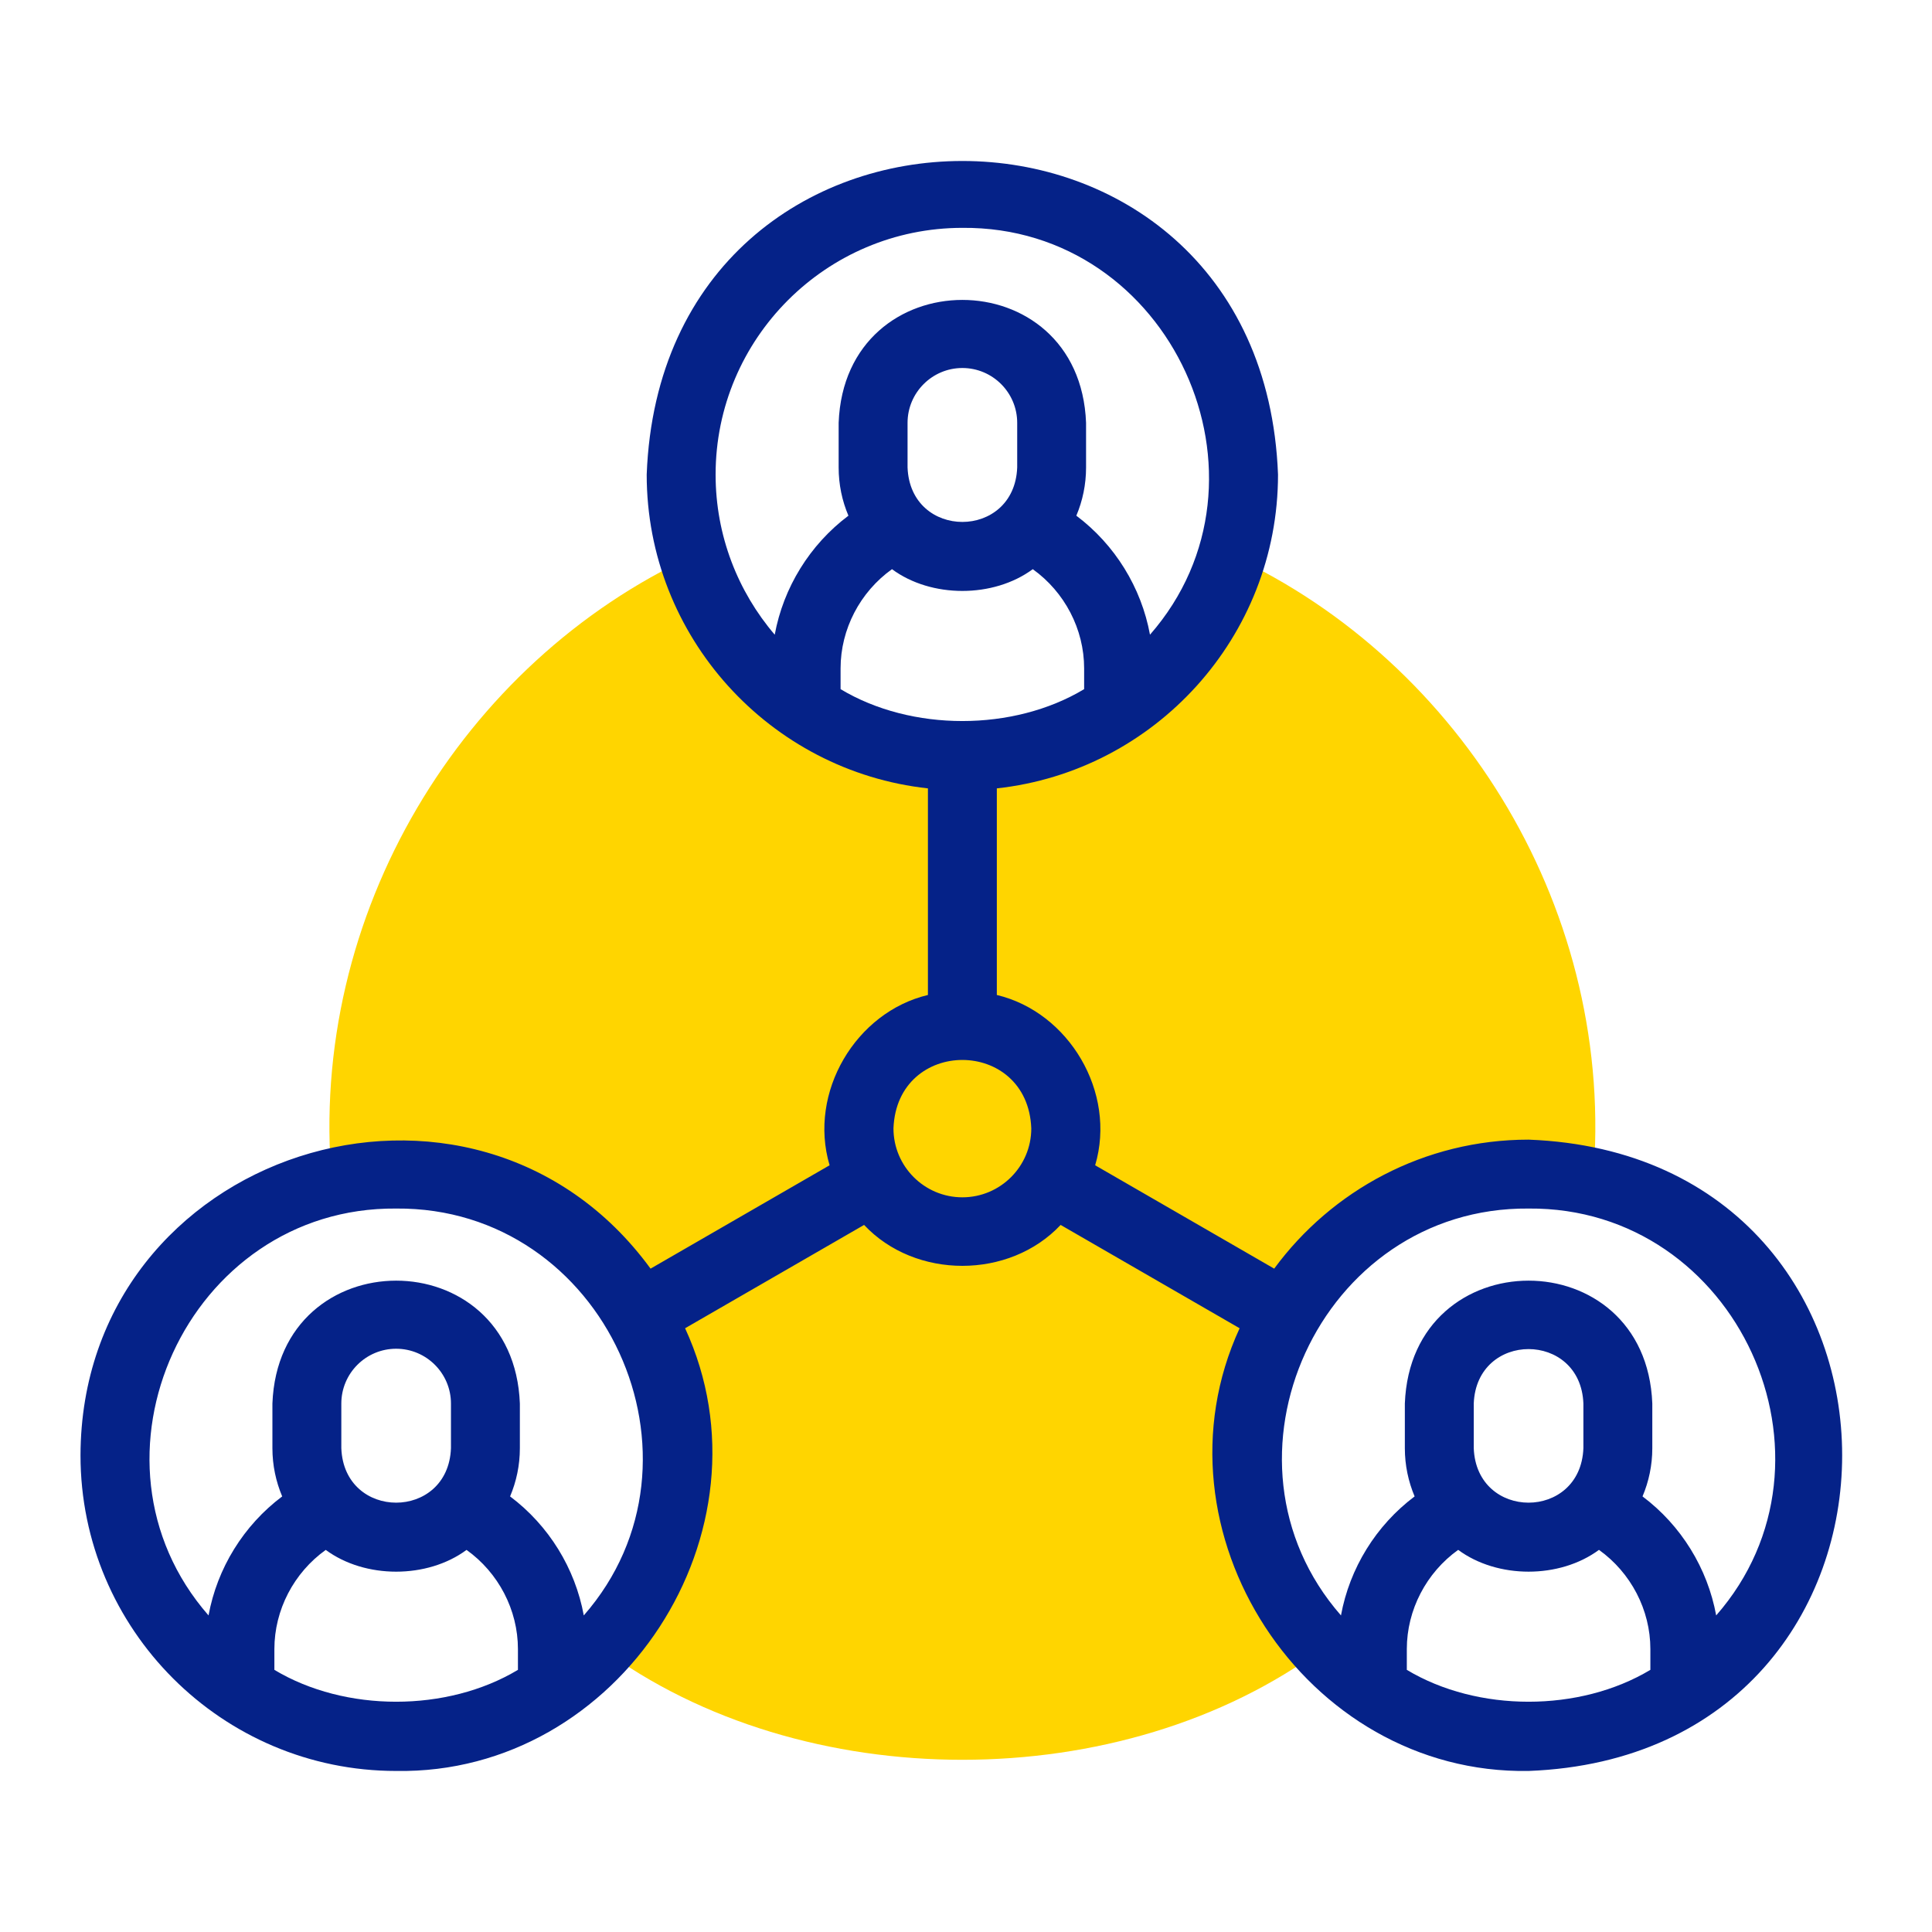
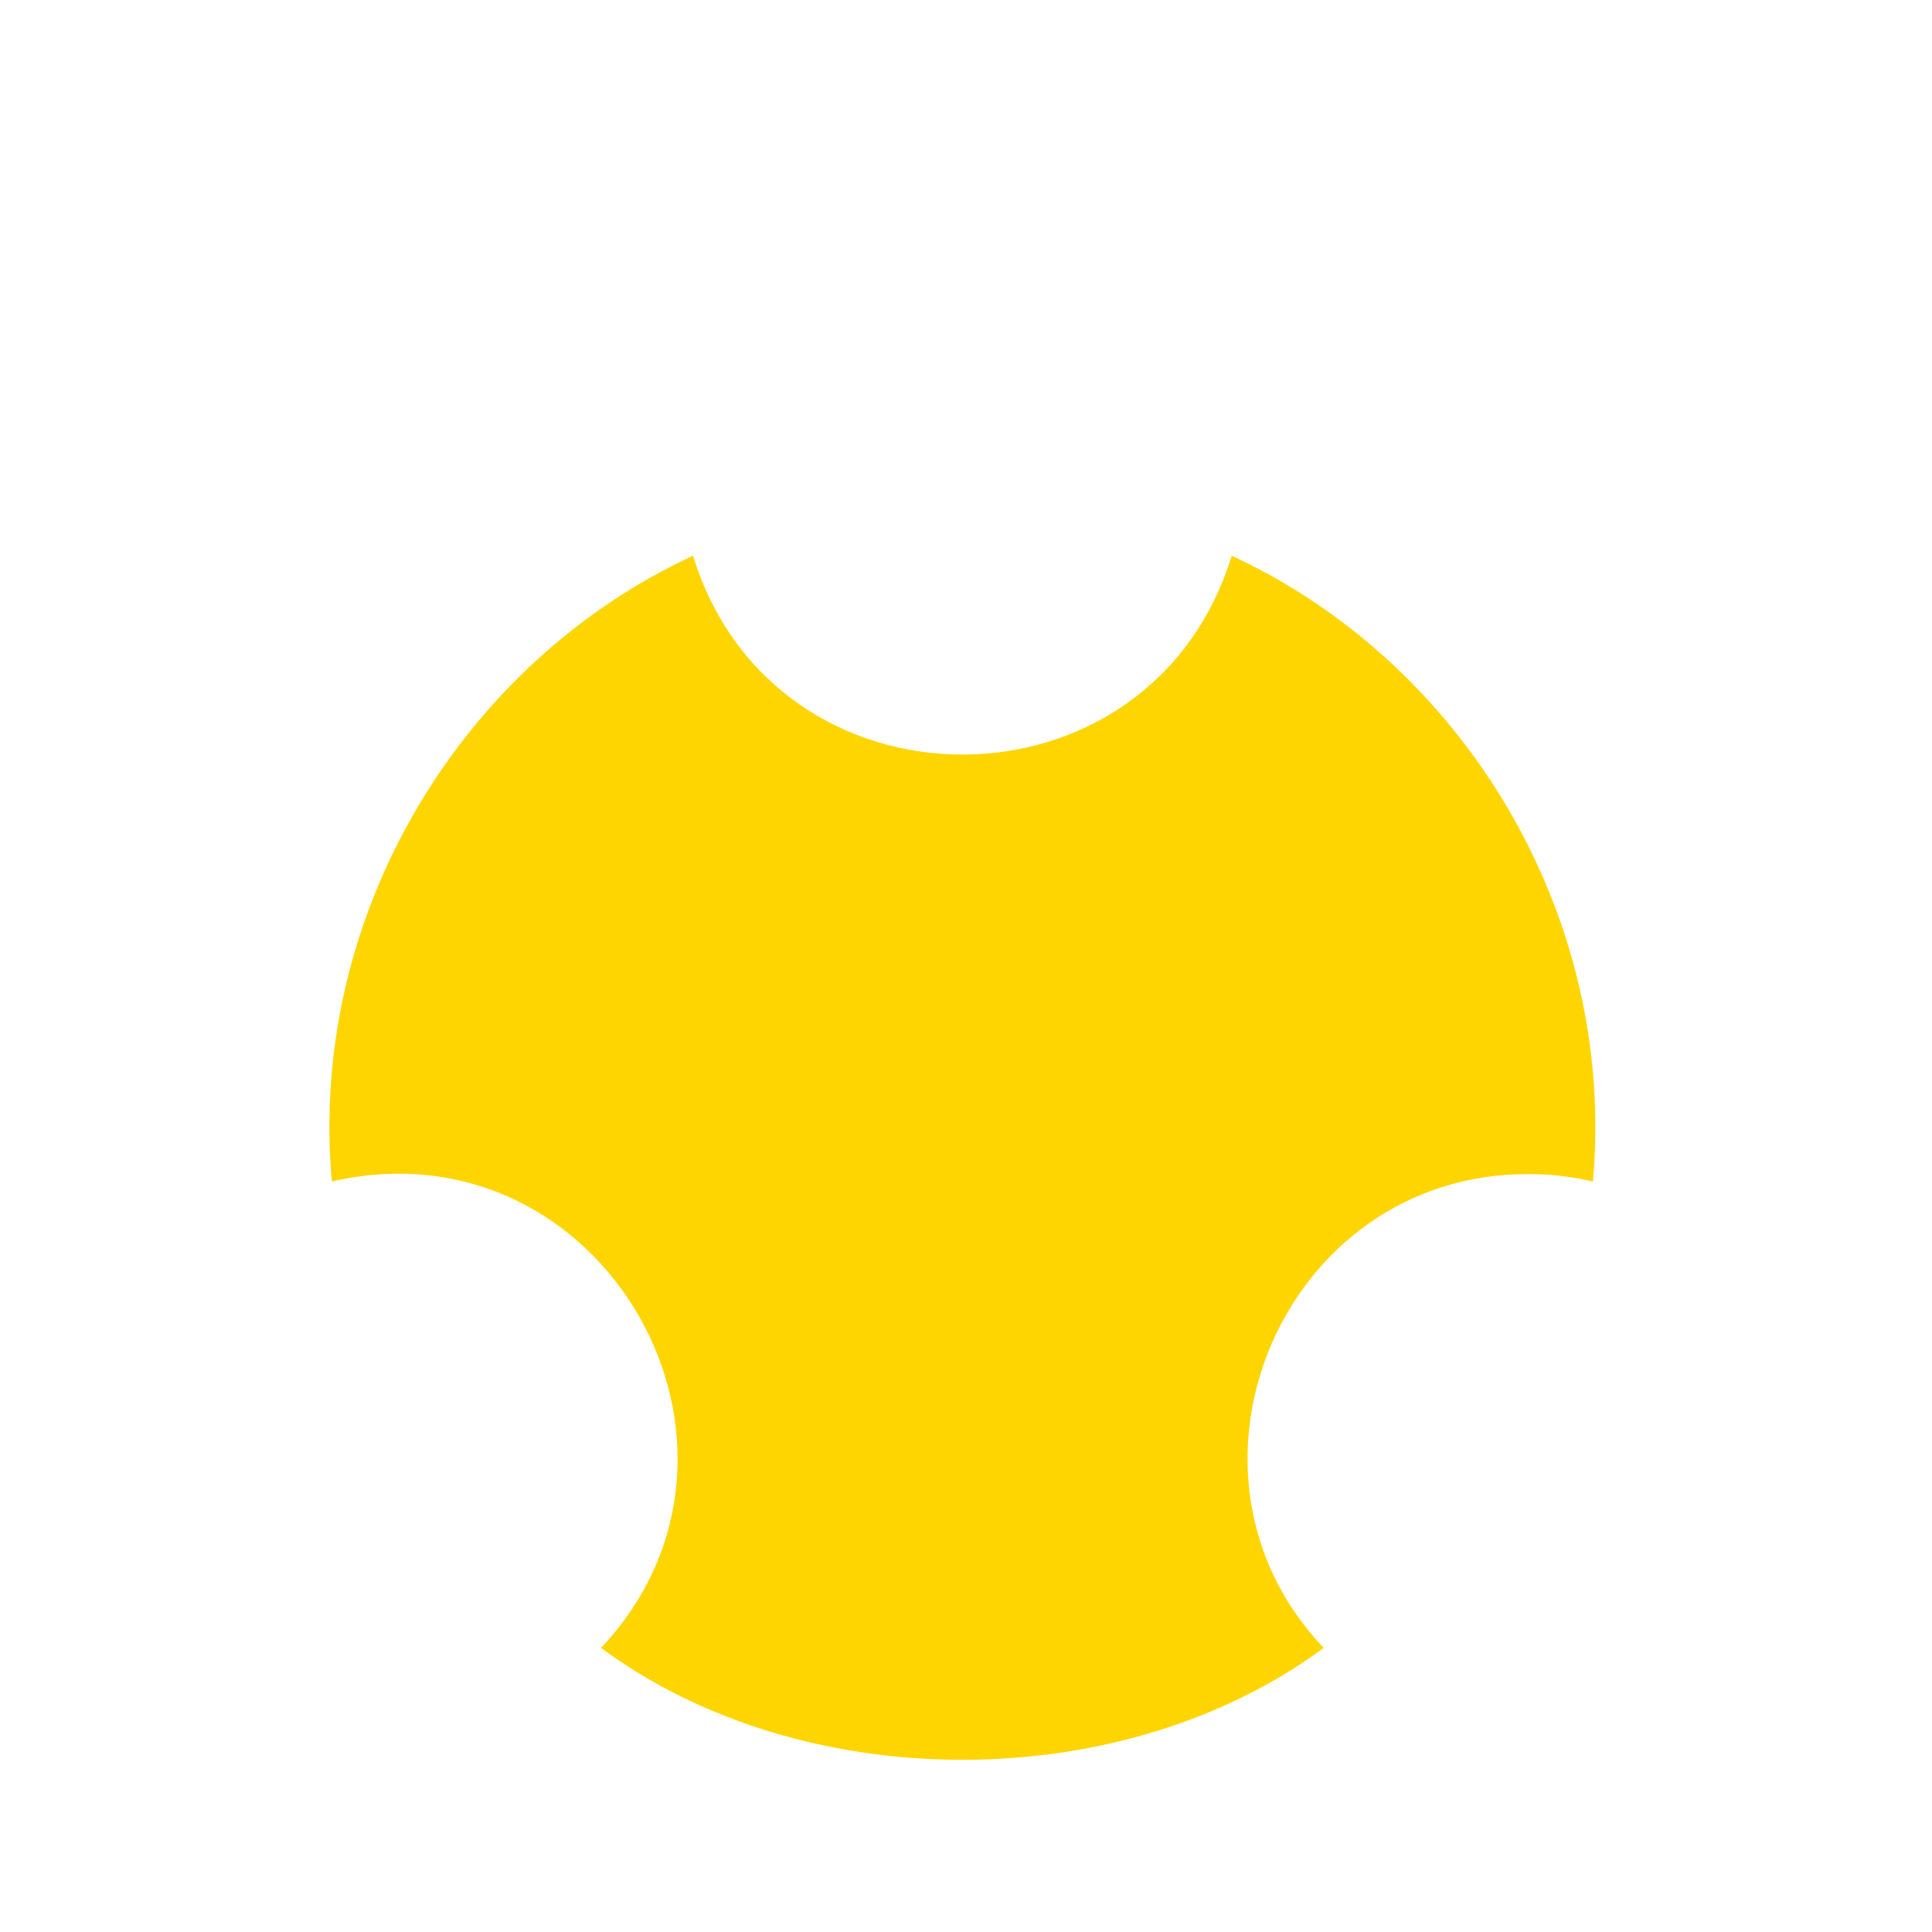
<svg xmlns="http://www.w3.org/2000/svg" width="48" height="48" viewBox="0 0 48 48" fill="none">
  <g id="fi_5026372">
    <g id="Group">
      <path id="Vector" fill-rule="evenodd" clip-rule="evenodd" d="M37.977 29.17C38.527 29.17 39.062 29.234 39.575 29.354C40.171 22.703 36.328 16.453 30.601 13.807C28.581 20.396 19.236 20.392 17.219 13.807C11.492 16.452 7.648 22.704 8.245 29.354C14.981 27.801 19.618 35.951 14.934 40.941C19.934 44.649 27.886 44.648 32.886 40.941C28.727 36.573 31.874 29.147 37.977 29.17Z" fill="#FFD500" />
-       <path id="Vector_2" d="M37.977 28.314C35.386 28.314 33.085 29.577 31.657 31.519L27.209 28.951C27.746 27.135 26.554 25.145 24.766 24.72V19.587C28.689 19.159 31.752 15.826 31.752 11.791C31.358 1.401 16.46 1.404 16.067 11.791C16.067 15.826 19.131 19.159 23.054 19.587V24.72C21.266 25.144 20.073 27.136 20.611 28.951L16.163 31.519C11.755 25.483 2.019 28.582 2 36.157C2 40.481 5.518 43.999 9.842 43.999C15.405 44.092 19.341 38.03 17.021 33L21.468 30.433C22.741 31.789 25.079 31.788 26.351 30.433L30.798 33C28.48 38.031 32.414 44.092 37.977 43.999C48.366 43.605 48.364 28.707 37.977 28.314ZM6.817 41.487V40.97C6.817 39.998 7.301 39.073 8.093 38.507C9.07 39.228 10.615 39.228 11.591 38.507C12.384 39.073 12.868 39.998 12.868 40.97V41.487C11.108 42.543 8.576 42.543 6.817 41.487ZM11.204 35.98C11.136 37.785 8.548 37.784 8.48 35.98V34.871C8.48 34.12 9.091 33.509 9.842 33.509C10.593 33.509 11.204 34.12 11.204 34.871V35.98ZM14.504 40.135C14.29 38.965 13.634 37.899 12.673 37.178C12.829 36.809 12.916 36.405 12.916 35.98V34.871C12.761 30.798 6.922 30.801 6.768 34.871V35.98C6.768 36.405 6.855 36.809 7.011 37.178C6.05 37.899 5.395 38.965 5.181 40.135C1.796 36.267 4.652 29.982 9.842 30.026C15.032 29.982 17.889 36.268 14.504 40.135ZM25.272 11.614C25.203 13.419 22.616 13.418 22.548 11.614V10.505C22.548 9.755 23.159 9.143 23.91 9.143C24.661 9.143 25.272 9.754 25.272 10.505V11.614ZM22.161 14.141C23.137 14.862 24.682 14.862 25.659 14.141C26.451 14.708 26.935 15.632 26.935 16.605V17.122C25.176 18.178 22.644 18.178 20.884 17.122V16.605C20.884 15.632 21.368 14.708 22.161 14.141ZM17.779 11.791C17.779 8.411 20.529 5.661 23.91 5.661C29.1 5.616 31.956 11.902 28.571 15.769C28.357 14.599 27.702 13.534 26.741 12.812C26.897 12.444 26.983 12.039 26.983 11.614V10.505C26.828 6.432 20.989 6.435 20.836 10.505V11.614C20.836 12.039 20.922 12.444 21.079 12.812C20.118 13.534 19.463 14.599 19.248 15.769C18.333 14.698 17.779 13.308 17.779 11.791ZM23.91 29.747C22.966 29.747 22.198 28.979 22.198 28.035C22.284 25.767 25.536 25.768 25.622 28.035C25.622 28.979 24.854 29.747 23.91 29.747ZM34.952 41.487V40.97C34.952 39.998 35.436 39.073 36.228 38.506C37.205 39.228 38.749 39.228 39.726 38.506C40.519 39.073 41.003 39.998 41.003 40.97V41.487C39.243 42.543 36.711 42.543 34.952 41.487ZM39.339 35.98C39.27 37.785 36.683 37.784 36.615 35.98V34.871C36.684 33.066 39.271 33.067 39.339 34.871V35.98ZM42.638 40.135C42.424 38.965 41.769 37.899 40.808 37.178C40.964 36.809 41.051 36.405 41.051 35.98V34.871C40.896 30.798 35.057 30.801 34.903 34.871V35.98C34.903 36.405 34.99 36.809 35.146 37.178C34.185 37.899 33.53 38.965 33.316 40.135C29.93 36.267 32.787 29.982 37.977 30.026C43.167 29.982 46.024 36.268 42.638 40.135Z" fill="#052288" />
    </g>
  </g>
</svg>